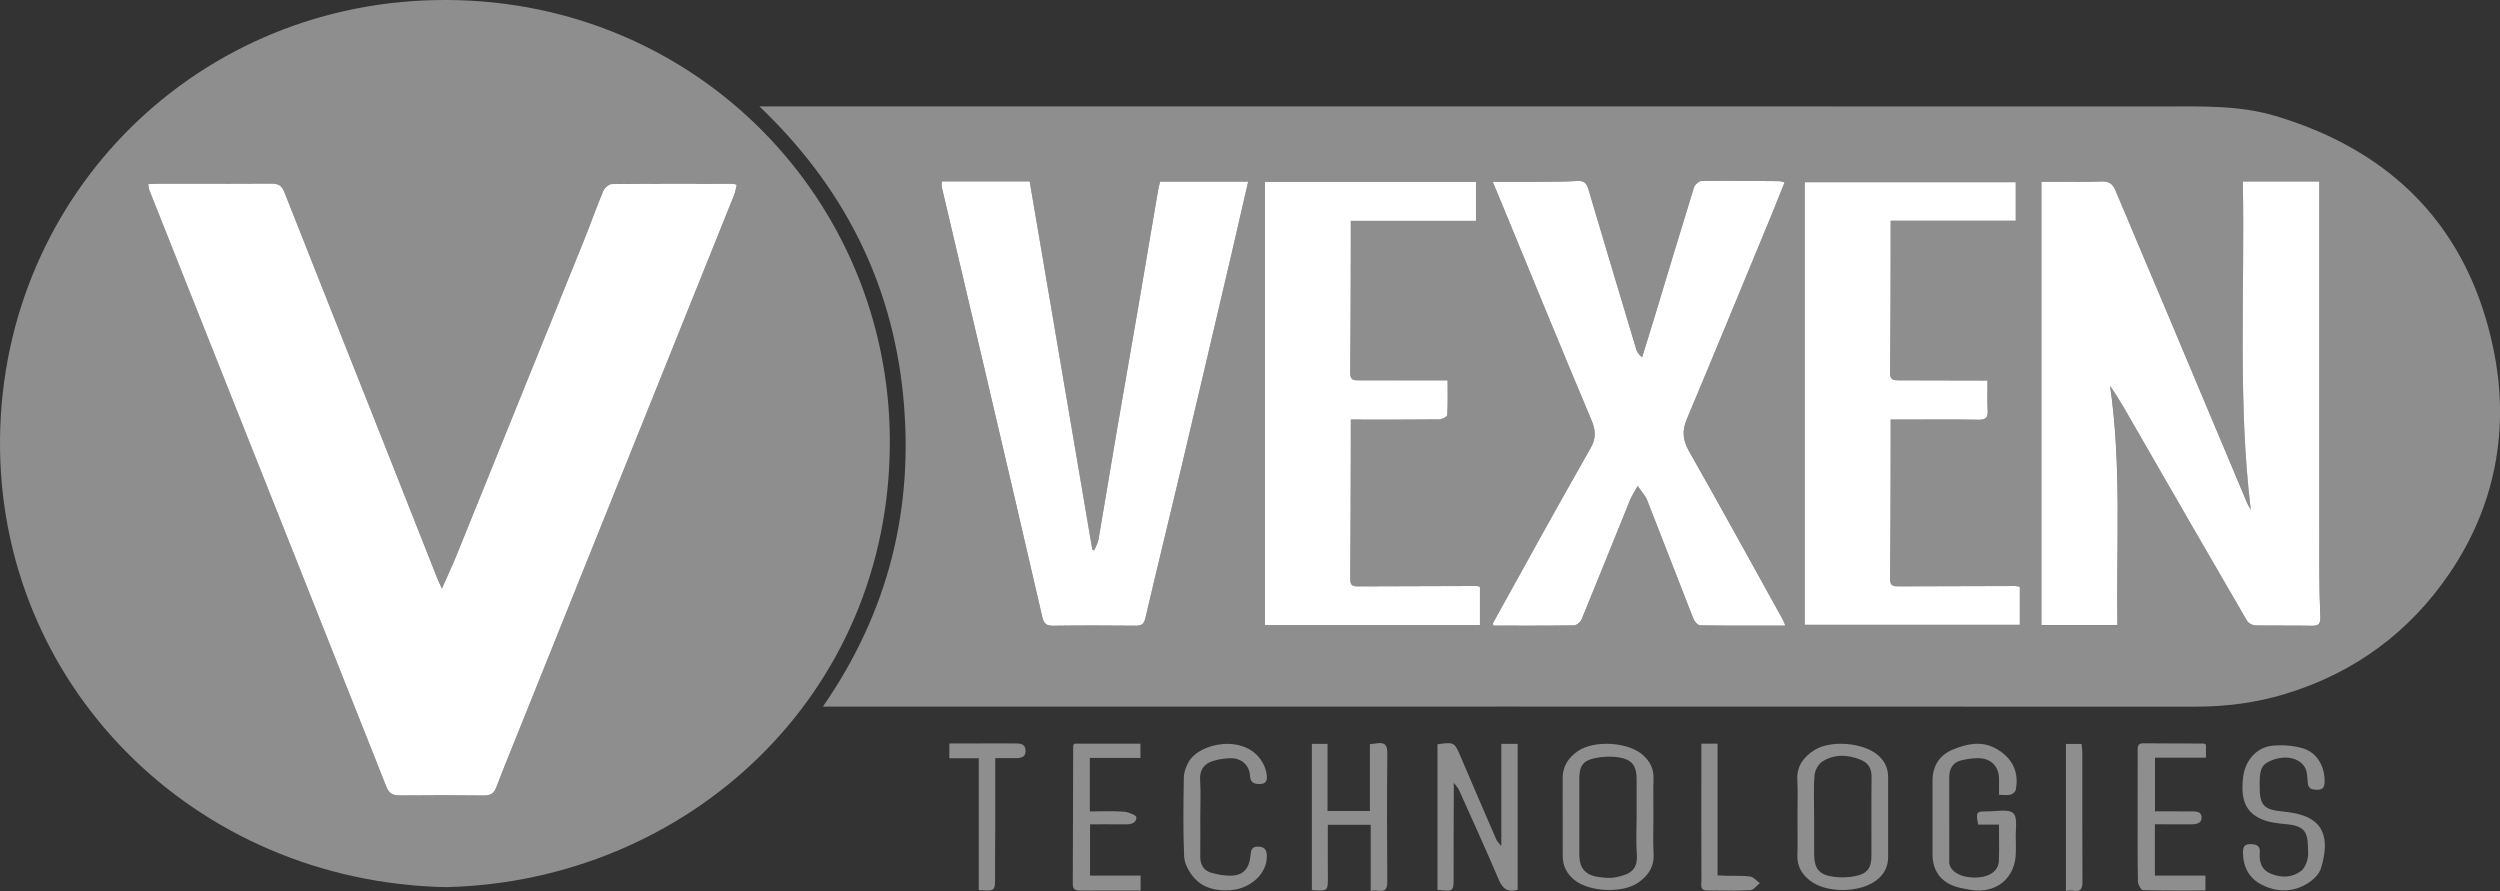
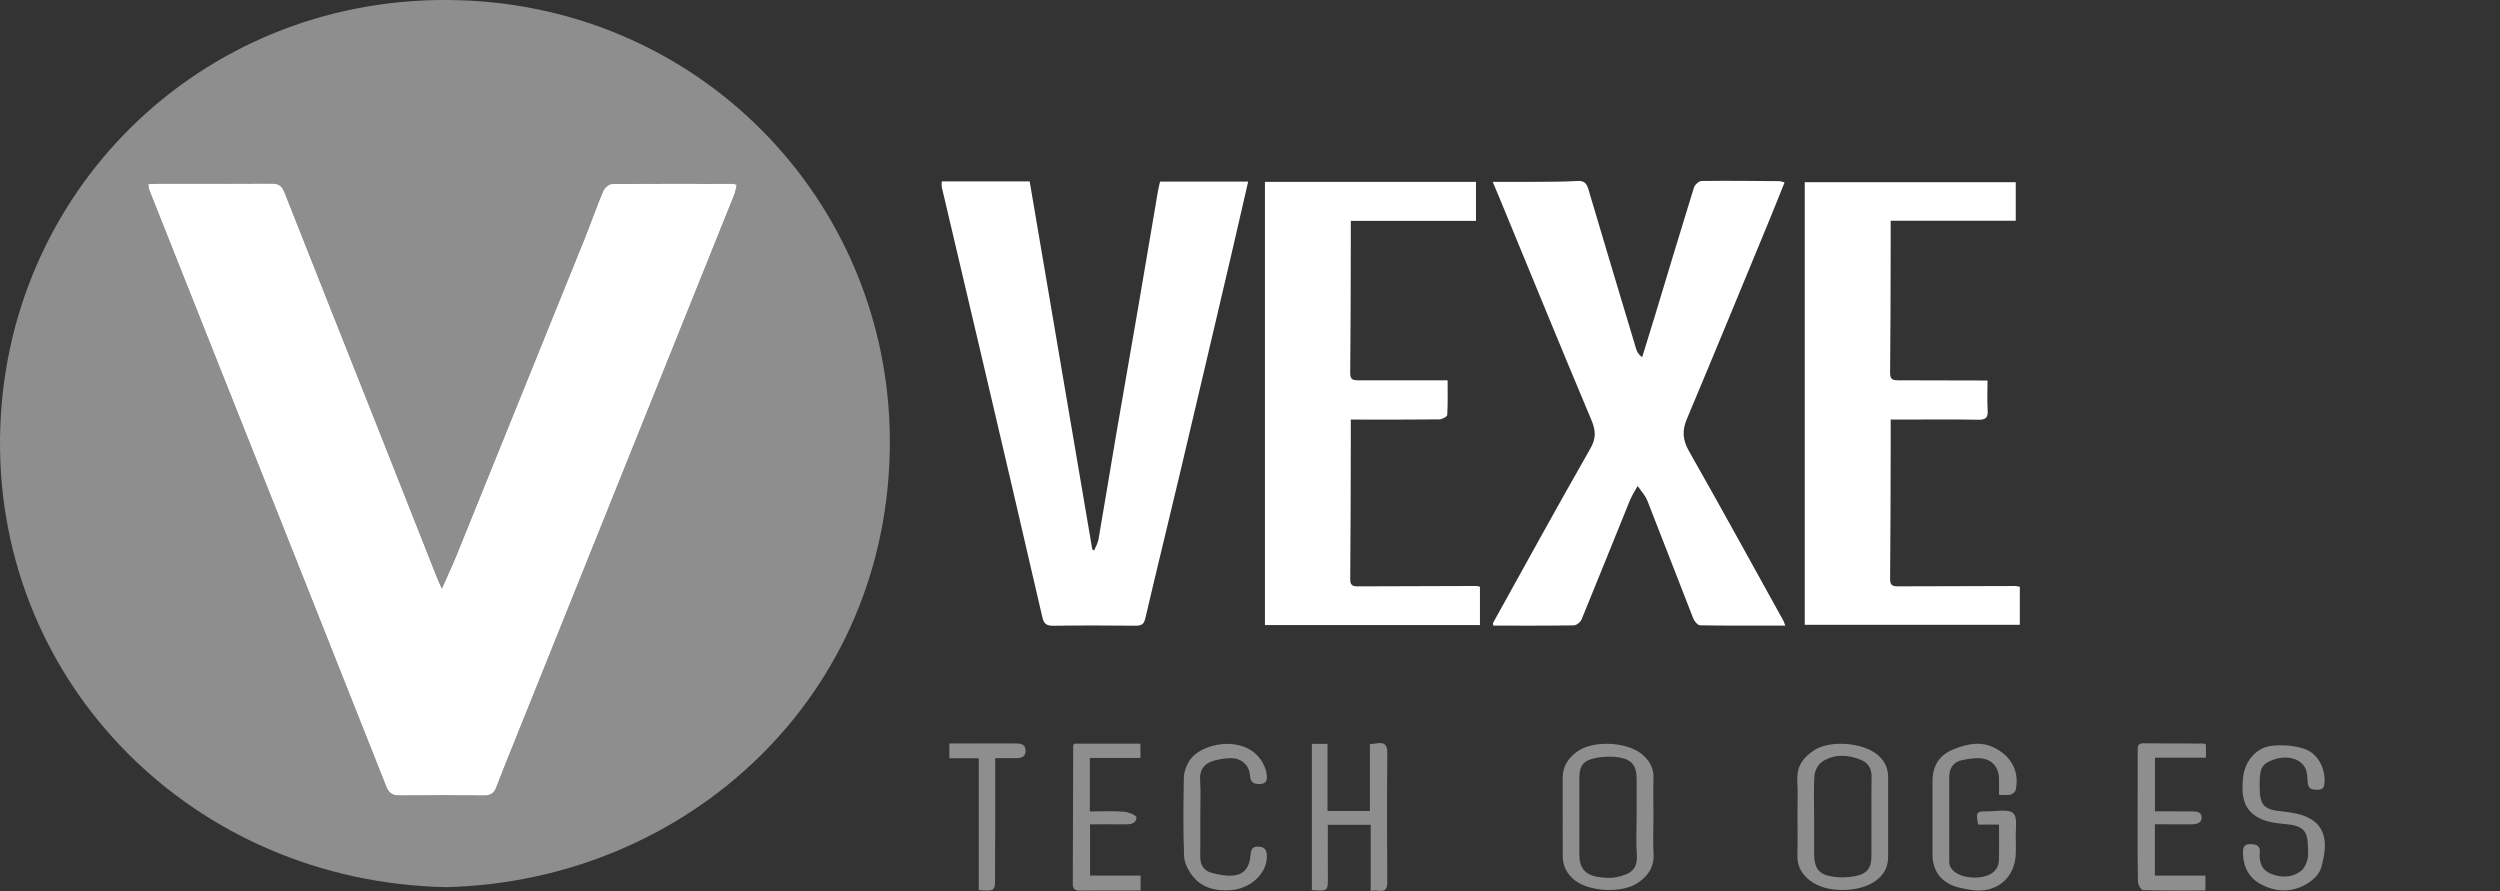
<svg xmlns="http://www.w3.org/2000/svg" id="Layer_1" viewBox="0 0 1610.24 573.94">
  <rect x="0" y="0" width="1610.24" height="573.94" fill="#333333" stroke="none" />
  <defs>
    <style>.cls-1{fill:none;}.cls-2{fill:#fff;}.cls-3{fill:#8e8e8e;}</style>
    <clipPath id="clippath">
      <rect class="cls-1" x="-2160.87" y="-2411.81" width="1970.2" height="1132.15" />
    </clipPath>
  </defs>
  <g id="byfotF.tif">
-     <path class="cls-3" d="m530.04,455.1c42.53-61.41,58.94-128.46,51.59-201.15-7.38-72.93-38.92-134.32-92.49-185.42,25.09,0,49.18,0,73.27,0,277.24,0,554.47-.01,831.71.03,23.99,0,48.23-.83,71.49,6.12,76.16,22.76,124.46,72.7,140.43,150.24,10.54,51.16,1.37,100.7-28.35,144.43-25.73,37.86-61.26,64.07-105.65,77.57-18.92,5.75-38.22,8.25-58.02,8.24-291.52-.09-583.05-.06-874.57-.06h-9.41Zm919.67-126.8c-.74-1.35-1.61-2.65-2.21-4.07-17.6-41.81-35.14-83.63-52.74-125.43-10.72-25.45-21.57-50.83-32.22-76.3-1.79-4.28-4.42-5.84-9.09-5.61-8.32.4-16.67.19-25,.22-4.46.02-8.92,0-13.54,0v285.48h48.94c-.73-51.6,2.69-102.9-4.71-154.08,6.58,9.63,12,19.46,17.6,29.19,23.44,40.73,46.91,81.44,70.54,122.06.92,1.58,3.57,3.02,5.45,3.07,12.1.27,24.22-.07,36.32.24,4.71.12,5.7-1.67,5.51-5.88-.43-9.66-.65-19.34-.65-29.02-.05-79.98-.02-159.97-.02-239.95,0-3.66,0-7.32,0-11.34h-49.26c1.34,70.65-3.37,141.1,5.1,211.43ZM606.57,116.85c0,1.52-.22,2.69.03,3.75,8.64,36.83,17.37,73.65,25.99,110.48,12.99,55.45,25.97,110.9,38.75,166.4,1,4.36,2.7,5.64,7.1,5.58,17.66-.25,35.32-.2,52.98-.03,3.81.04,5.39-.95,6.32-4.94,7.23-31.09,14.89-62.08,22.24-93.14,11.08-46.79,22.03-93.61,33-140.42,3.67-15.66,7.23-31.35,10.96-47.56h-56.75c-.43,1.89-.99,3.95-1.35,6.04-4.17,24.48-8.28,48.98-12.48,73.46-4.77,27.79-9.68,55.55-14.43,83.34-3.85,22.54-7.51,45.11-11.4,67.64-.43,2.47-1.84,4.77-2.8,7.14-.4-.23-.8-.47-1.2-.7-13.44-79-26.88-158-40.33-237.02h-56.64Zm543.32,286.1c-.71-1.83-.91-2.59-1.27-3.25-20.19-36.42-40.2-72.94-60.76-109.14-4.04-7.11-4.53-13.12-1.42-20.54,17.79-42.35,35.26-84.83,52.8-127.27,3.43-8.29,6.71-16.64,10.19-25.27-1.63-.39-2.56-.8-3.49-.81-16.65-.13-33.31-.33-49.96-.1-1.71.02-4.36,2.41-4.92,4.21-8.59,27.66-16.89,55.42-25.29,83.14-2.65,8.74-5.38,17.46-8.07,26.19-2.28-1.7-3.3-3.47-3.87-5.37-10.33-34.34-20.65-68.69-30.83-103.08-1.15-3.88-3-5.35-7.16-5.09-7.91.49-15.86.48-23.79.54-10.04.08-20.09.02-30.6.02,1.53,3.64,3.05,7.21,4.53,10.8,19.62,47.56,39.08,95.19,59.03,142.61,2.85,6.78,3.15,11.71-.7,18.43-21.25,37.17-41.83,74.73-62.6,112.17-.22.39.05,1.05.11,1.82,17.4,0,34.65.11,51.91-.17,1.69-.03,4.21-2.01,4.89-3.68,10.5-25.52,20.73-51.16,31.14-76.72,1.33-3.26,3.34-6.25,5.04-9.37,2.11,3.12,4.87,5.98,6.22,9.4,10,25.29,19.67,50.71,29.63,76.02.71,1.8,2.87,4.29,4.39,4.32,17.99.3,35.99.19,54.84.19ZM814.74,117.14v285.45h138.48v-24.68c-1.18-.26-1.75-.49-2.32-.49-25.19.07-50.39.15-75.58.24-3.15.01-5.7.1-5.65-4.55.28-29.02.29-58.05.37-87.07.02-5.08,0-10.16,0-15.81,2.59,0,4.53,0,6.46,0,16.87,0,33.74.09,50.6-.13,1.78-.02,4.99-1.74,5.06-2.81.45-7.36.24-14.77.24-22.35-19.88,0-38.52-.02-57.16.02-3.23,0-5.62-.05-5.57-4.63.29-27.05.28-54.1.37-81.15.02-5.46,0-10.93,0-16.91h80.63v-25.14h-135.93Zm347.7.2v285.08h138.52v-24.5c-1.44-.23-2.2-.47-2.97-.47-25,.05-49.99.12-74.99.21-3.21.01-5.64-.02-5.59-4.61.29-28.83.28-57.65.37-86.48.02-5.27,0-10.54,0-16.34,2.45,0,4.19,0,5.93,0,16.87,0,33.74-.18,50.6.11,4.84.08,6.21-1.45,5.93-6.07-.37-6.25-.09-12.53-.09-19.19-1.96,0-3.11,0-4.26,0-17.66-.05-35.32-.12-52.98-.12-3.31,0-5.55-.2-5.5-4.7.29-26.85.28-53.7.36-80.56.02-5.65,0-11.3,0-17.53h80.57v-24.83h-135.9Z" />
    <path class="cls-3" d="m287.28,571.41C124.9,568.07-1.73,440.88.02,282.31,1.76,124.61,128.13-.91,288.35,0c160.75.92,284.26,128.67,284.79,283.5.57,165.48-131.36,284.24-285.86,287.9ZM95.44,118.62c.36,1.81.41,2.98.82,4,12.5,31.53,25.04,63.05,37.57,94.57,38.34,96.41,76.7,192.81,114.91,289.26,1.76,4.43,4.08,5.92,8.76,5.86,18.05-.22,36.11-.16,54.17.05,4.23.05,6.53-1.4,8-5.32,3.54-9.41,7.38-18.72,11.13-28.05,47.38-117.85,94.77-235.7,142.11-353.57.81-2.02,1.09-4.25,1.64-6.45-1.38-.33-1.95-.59-2.52-.59-25.99-.03-51.99-.14-77.98.15-1.91.02-4.69,2.54-5.53,4.53-4.42,10.54-8.19,21.35-12.47,31.95-27.24,67.47-54.54,134.92-81.88,202.35-2.77,6.84-5.92,13.52-9.55,21.74-1.49-3.3-2.33-5-3.02-6.75-12.4-31.35-24.75-62.72-37.17-94.05-20.43-51.52-40.95-102.99-61.26-154.55-1.67-4.23-3.95-5.55-8.37-5.52-24.4.19-48.81.09-73.22.1-1.9,0-3.8.17-6.14.28Z" />
-     <path class="cls-3" d="m977.52,573.13c-6.47,1.8-9.69-.74-12.13-6.46-8.34-19.57-17.18-38.92-25.88-58.34-.43-.95-1.29-1.71-3.14-4.07,0,4.38,0,7.03,0,9.68-.04,16.77-.16,33.54-.1,50.31.04,10.05.16,10.05-10.4,8.86v-93.72c10.7-1.53,11-1.26,14.87,7.84,7.62,17.95,15.38,35.85,23.13,53.74.42.96,1.32,1.71,3.13,4v-65.82h10.52v93.97Z" />
    <path class="cls-3" d="m1157.74,525.61c0-7.69.34-15.4-.09-23.06-.5-9.04,3.97-15,11.08-19.46,10.4-6.54,31.04-4.83,40.52,3.02,4.57,3.79,6.88,8.5,6.88,14.4-.02,17.15,0,34.31,0,51.46,0,6.34-2.57,11.29-7.73,15.15-10.8,8.08-32.11,8.25-42.53.12-5.28-4.12-8.36-9.22-8.17-16.2.23-8.47.06-16.96.06-25.43Zm10.74.38c0,7.89,0,15.78,0,23.67,0,10.02,3.16,13.96,13.16,15.15,4.26.51,8.76.36,12.98-.44,7.95-1.5,10.73-5.09,10.76-13.06.08-16.97-.13-33.93.09-50.9.07-5.53-2.19-9.1-7.08-11.08-8.3-3.36-16.82-3.71-24.5,1.1-2.64,1.65-4.93,5.77-5.17,8.93-.7,8.82-.24,17.74-.25,26.61Z" />
    <path class="cls-3" d="m1064.97,526.18c0,7.88-.35,15.79.09,23.64.48,8.49-3.42,14.23-10.04,18.77-10.12,6.94-31.54,5.91-41.01-1.85-4.93-4.04-7.45-9.11-7.47-15.39-.05-16.75.02-33.5-.03-50.25-.03-7.64,3.77-13.11,9.74-17.28,10.3-7.19,32.05-5.98,41.52,2.11,4.76,4.07,7.47,8.91,7.26,15.41-.27,8.27-.07,16.55-.05,24.83Zm-10.82.58c0-8.28,0-16.56,0-24.84,0-8.68-2.9-12.76-11.65-14.13-4.95-.77-10.33-.51-15.25.53-7.74,1.65-9.98,5.08-10.01,13.04-.05,16.37-.03,32.73,0,49.1.02,8.64,3.8,13.21,12.39,14.42,3.7.52,7.65.87,11.24.14,10.05-2.05,14.11-5.29,13.38-15.19-.57-7.65-.11-15.37-.11-23.06Z" />
    <path class="cls-3" d="m882.86,531.27h-27.61c0,11.13-.07,21.94.02,32.74.09,10.03.16,10.03-10.31,9.28v-94.15h10.09v43.23h27.29v-43.02c1.86-.23,3.17-.35,4.46-.56,5.13-.85,6.82,1.04,6.77,6.4-.26,27.64-.23,55.29-.03,82.94.07,9.02-6.35,4.18-10.68,5.81v-42.67Z" />
    <path class="cls-3" d="m1287.57,511.97c0-3.75,0-6.87,0-9.99-.02-8.33-5.05-13.61-13.48-13.65-3.51-.02-7.07.57-10.51,1.32-5.74,1.25-8.07,5.4-8.09,10.89-.06,18.16,0,36.31.01,54.47,0,.59,0,1.2.15,1.76,1.38,5.56,9.36,9.13,18.6,8.36,8.05-.67,13.01-4.55,13.23-10.92.26-7.47.06-14.96.06-23.11h-13.44c-1.48-8.14-1.25-8.54,6.08-8.5,5.71.04,13.41-1.72,16.55,1.22,3.01,2.81,1.35,10.64,1.62,16.27.14,2.95.04,5.92.03,8.88-.06,16.49-12.61,26.95-29.04,24.18-2.93-.49-5.88-.96-8.72-1.78-10.28-2.96-15.87-10.32-15.9-20.87-.05-15.79-.02-31.58,0-47.37,0-9.93,4.47-16.99,13.84-20.66,8.88-3.48,17.81-5.36,26.91-.38,10.49,5.73,15.24,15.18,12.84,26.73-.25,1.22-2.02,2.68-3.34,3.01-2.05.51-4.32.13-7.38.13Z" />
    <path class="cls-3" d="m1455.45,506.69c-.06,11.86,2.74,14.91,14.56,15.95,1.97.17,3.93.48,5.88.79,21.32,3.3,24.91,16.5,19.01,35.9-1.13,3.71-4.87,7.32-8.35,9.51-9.38,5.93-19.61,6.05-29.46,1.16-8.31-4.12-12.28-11.31-12.4-20.68-.05-3.58.78-5.72,4.83-5.63,3.62.08,6.4.95,6.01,5.33-.56,6.31,1.17,11.45,7.53,13.9,6.67,2.57,13.39,2.41,19.15-2.03,2.07-1.59,3.31-4.74,4.04-7.41.7-2.59.3-5.49.28-8.25-.06-10.17-3.44-13.4-13.78-14.37-5.45-.51-11.21-1.07-16.11-3.22-10.48-4.61-13.63-12.98-11.79-27.55,1.27-10.06,8.52-18.69,18.45-19.73,6.67-.7,13.95-.24,20.32,1.75,9.24,2.88,14.14,12.43,13.6,22.09-.19,3.34-1.52,4.5-4.74,4.46-3.31-.04-5.8-.47-6.1-4.61-.25-3.42-.28-7.34-1.97-10.07-3.61-5.83-12.04-7.44-19.84-4.77-7.17,2.45-9,5.24-9.12,13.94-.02,1.18,0,2.37,0,3.55Z" />
    <path class="cls-3" d="m692.06,479h42.49v9.2h-32.6v34.43c7.51,0,14.8-.35,22.02.17,2.88.21,8.05,2.43,8,3.57-.18,4.49-4.28,4.65-8.03,4.6-7.12-.09-14.25-.03-21.84-.03v33.03h32.56v9.63c-3.15,0-6.42,0-9.7,0-9.71,0-19.43-.09-29.14.05-3.18.05-4.86-.88-4.85-4.26.11-29.77.17-59.55.27-89.32,0-.15.22-.31.81-1.07Z" />
    <path class="cls-3" d="m1420.84,479.6v8.39h-32.83v34.61c6.96,0,14.01-.1,21.05.04,3.57.07,9.02-.98,8.97,4.03-.04,4.6-5.19,4.31-9.04,4.27-6.9-.07-13.8-.02-21.04-.02v33.05h32.56v9.59c-13.4,0-26.82.14-40.22-.25-1.18-.03-3.21-3.52-3.25-5.43-.29-14.2-.19-28.4-.19-42.6,0-13.81.03-27.62.02-41.42,0-2.63-.34-5.16,3.72-5.11,12.88.15,25.77.09,38.65.15.52,0,1.04.44,1.59.69Z" />
    <path class="cls-3" d="m773.1,525.6c0,8.69.08,17.38-.03,26.06-.07,5.2,2.2,9.06,7.03,10.45,4.46,1.29,9.32,2.16,13.9,1.83,7.17-.52,10.66-4.89,11.41-12.73.33-3.41.64-6.19,5.32-5.9,4.77.29,5.32,3.19,5.23,6.85-.24,10.66-10.52,20.27-23.35,21.2-9.01.65-17.77-1.2-23.81-8.32-3.11-3.66-5.91-8.84-6.11-13.44-.73-16.95-.45-33.95-.18-50.93.05-3.17,1.34-6.55,2.83-9.44,6.78-13.14,37.47-18.93,48.01.16,1.21,2.2,2.14,4.71,2.48,7.18.42,2.94.41,6.25-4.02,6.39-3.71.12-6.43-.52-6.69-5.34-.35-6.6-5.44-11.28-12.05-11.27-3.88,0-7.89.61-11.61,1.73-5.94,1.79-8.91,5.74-8.47,12.42.5,7.67.12,15.39.12,23.09Z" />
    <path class="cls-3" d="m641.04,488.28c0,14.3.02,27.87,0,41.44-.02,11.44-.18,22.88-.11,34.31.06,10,.16,10-10.5,9.26v-84.88h-18.95v-9.56c5.61,0,11.28,0,16.95,0,7.93,0,15.86-.08,23.78,0,3.69.04,8.48-.56,8.35,4.92-.12,4.92-4.5,4.56-8.13,4.53-3.55-.03-7.1,0-11.39,0Z" />
-     <path class="cls-3" d="m1095.84,478.98h10.43v84.84c2.48.12,4.38.25,6.28.29,4.95.12,9.97-.24,14.83.48,2.2.33,4.09,2.76,6.12,4.24-2.01,1.57-3.94,4.39-6.03,4.5-9.29.51-18.63.29-27.94.23-4.9-.03-3.61-3.93-3.63-6.55-.11-22.69-.06-45.37-.06-68.06,0-6.46,0-12.92,0-19.97Z" />
-     <path class="cls-3" d="m1330.65,573.92v-94.75h10.09c.16,1.83.46,3.72.46,5.61.04,27.81-.06,55.63.1,83.44.05,9.02-6.4,4.04-10.65,5.71Z" />
-     <path class="cls-2" d="m1449.7,328.3c-8.46-70.33-3.75-140.78-5.1-211.43h49.26c0,4.01,0,7.68,0,11.34,0,79.98-.02,159.97.02,239.95,0,9.67.22,19.35.65,29.02.19,4.21-.8,6.01-5.51,5.88-12.1-.31-24.21.03-36.32-.24-1.88-.04-4.53-1.48-5.45-3.07-23.63-40.62-47.1-81.33-70.54-122.06-5.6-9.73-11.01-19.56-17.6-29.19,7.4,51.18,3.98,102.48,4.71,154.08h-48.94V117.1c4.62,0,9.08.01,13.54,0,8.34-.03,16.68.18,25-.22,4.66-.22,7.3,1.33,9.09,5.61,10.65,25.47,21.51,50.86,32.22,76.3,17.6,41.8,35.15,83.63,52.74,125.43.6,1.41,1.47,2.71,2.21,4.07Z" />
    <path class="cls-2" d="m606.57,116.85h56.64c13.45,79.03,26.89,158.02,40.33,237.02.4.23.8.47,1.2.7.96-2.38,2.37-4.67,2.8-7.14,3.89-22.53,7.55-45.1,11.4-67.64,4.75-27.79,9.66-55.55,14.43-83.34,4.2-24.48,8.3-48.97,12.48-73.46.36-2.09.92-4.15,1.35-6.04h56.75c-3.73,16.21-7.29,31.9-10.96,47.56-10.97,46.81-21.93,93.63-33,140.42-7.35,31.06-15.01,62.05-22.24,93.14-.93,4-2.51,4.98-6.32,4.94-17.66-.17-35.32-.22-52.98.03-4.39.06-6.09-1.21-7.1-5.58-12.78-55.5-25.76-110.95-38.75-166.4-8.63-36.84-17.35-73.65-25.99-110.48-.25-1.07-.03-2.24-.03-3.75Z" />
    <path class="cls-2" d="m1149.89,402.95c-18.85,0-36.85.11-54.84-.19-1.52-.03-3.68-2.52-4.39-4.32-9.96-25.31-19.63-50.73-29.63-76.02-1.35-3.41-4.11-6.28-6.22-9.4-1.7,3.12-3.71,6.1-5.04,9.37-10.41,25.56-20.63,51.2-31.14,76.72-.69,1.67-3.2,3.65-4.89,3.68-17.25.27-34.51.17-51.91.17-.06-.77-.33-1.42-.11-1.82,20.77-37.44,41.35-75,62.6-112.17,3.84-6.72,3.55-11.65.7-18.43-19.95-47.42-39.41-95.05-59.03-142.61-1.48-3.59-3-7.16-4.53-10.8,10.51,0,20.55.06,30.6-.02,7.93-.06,15.88-.05,23.79-.54,4.17-.26,6.01,1.21,7.16,5.09,10.18,34.39,20.5,68.73,30.83,103.08.57,1.9,1.58,3.67,3.87,5.37,2.69-8.73,5.43-17.45,8.07-26.19,8.4-27.72,16.7-55.48,25.29-83.14.56-1.8,3.21-4.18,4.92-4.21,16.65-.23,33.3-.03,49.96.1.93,0,1.86.42,3.49.81-3.48,8.63-6.76,16.98-10.19,25.27-17.55,42.45-35.02,84.93-52.8,127.27-3.12,7.42-2.63,13.42,1.42,20.54,20.56,36.21,40.57,72.73,60.76,109.14.37.66.56,1.41,1.27,3.25Z" />
    <path class="cls-2" d="m814.74,117.14h135.93v25.14h-80.63c0,5.98.01,11.44,0,16.91-.08,27.05-.08,54.1-.37,81.15-.05,4.57,2.34,4.63,5.57,4.63,18.64-.03,37.28-.02,57.16-.02,0,7.58.21,14.99-.24,22.35-.07,1.08-3.28,2.79-5.06,2.81-16.87.22-33.73.13-50.6.13-1.94,0-3.87,0-6.46,0,0,5.65.01,10.73,0,15.81-.09,29.02-.09,58.05-.37,87.07-.05,4.65,2.5,4.56,5.65,4.55,25.19-.09,50.39-.18,75.58-.24.57,0,1.14.23,2.32.49v24.68h-138.48V117.14Z" />
    <path class="cls-2" d="m1162.44,117.34h135.9v24.83h-80.57c0,6.23.01,11.88,0,17.53-.08,26.85-.07,53.71-.36,80.56-.05,4.5,2.19,4.7,5.5,4.7,17.66,0,35.32.07,52.98.12,1.15,0,2.3,0,4.26,0,0,6.66-.28,12.95.09,19.19.27,4.62-1.09,6.16-5.93,6.07-16.86-.29-33.73-.11-50.6-.11-1.74,0-3.48,0-5.93,0,0,5.81.01,11.08,0,16.34-.09,28.83-.08,57.66-.37,86.48-.05,4.59,2.39,4.62,5.59,4.61,25-.09,49.99-.16,74.99-.21.76,0,1.53.23,2.97.47v24.5h-138.52V117.34Z" />
    <path class="cls-2" d="m95.44,118.62c2.34-.11,4.24-.28,6.14-.28,24.41-.02,48.81.08,73.22-.1,4.42-.03,6.71,1.29,8.37,5.52,20.32,51.56,40.84,103.04,61.26,154.55,12.43,31.34,24.77,62.71,37.17,94.05.69,1.75,1.54,3.45,3.02,6.75,3.62-8.22,6.78-14.9,9.55-21.74,27.34-67.43,54.64-134.88,81.88-202.35,4.28-10.6,8.05-21.41,12.47-31.95.84-1.99,3.62-4.51,5.53-4.53,25.99-.29,51.98-.18,77.98-.15.57,0,1.14.26,2.52.59-.55,2.2-.83,4.43-1.64,6.45-47.34,117.87-94.73,235.72-142.11,353.57-3.75,9.33-7.59,18.64-11.13,28.05-1.47,3.92-3.77,5.37-8,5.32-18.05-.22-36.11-.27-54.17-.05-4.69.06-7.01-1.42-8.76-5.86-38.21-96.46-76.58-192.86-114.91-289.26-12.53-31.52-25.07-63.04-37.57-94.57-.41-1.03-.46-2.2-.82-4Z" />
  </g>
</svg>